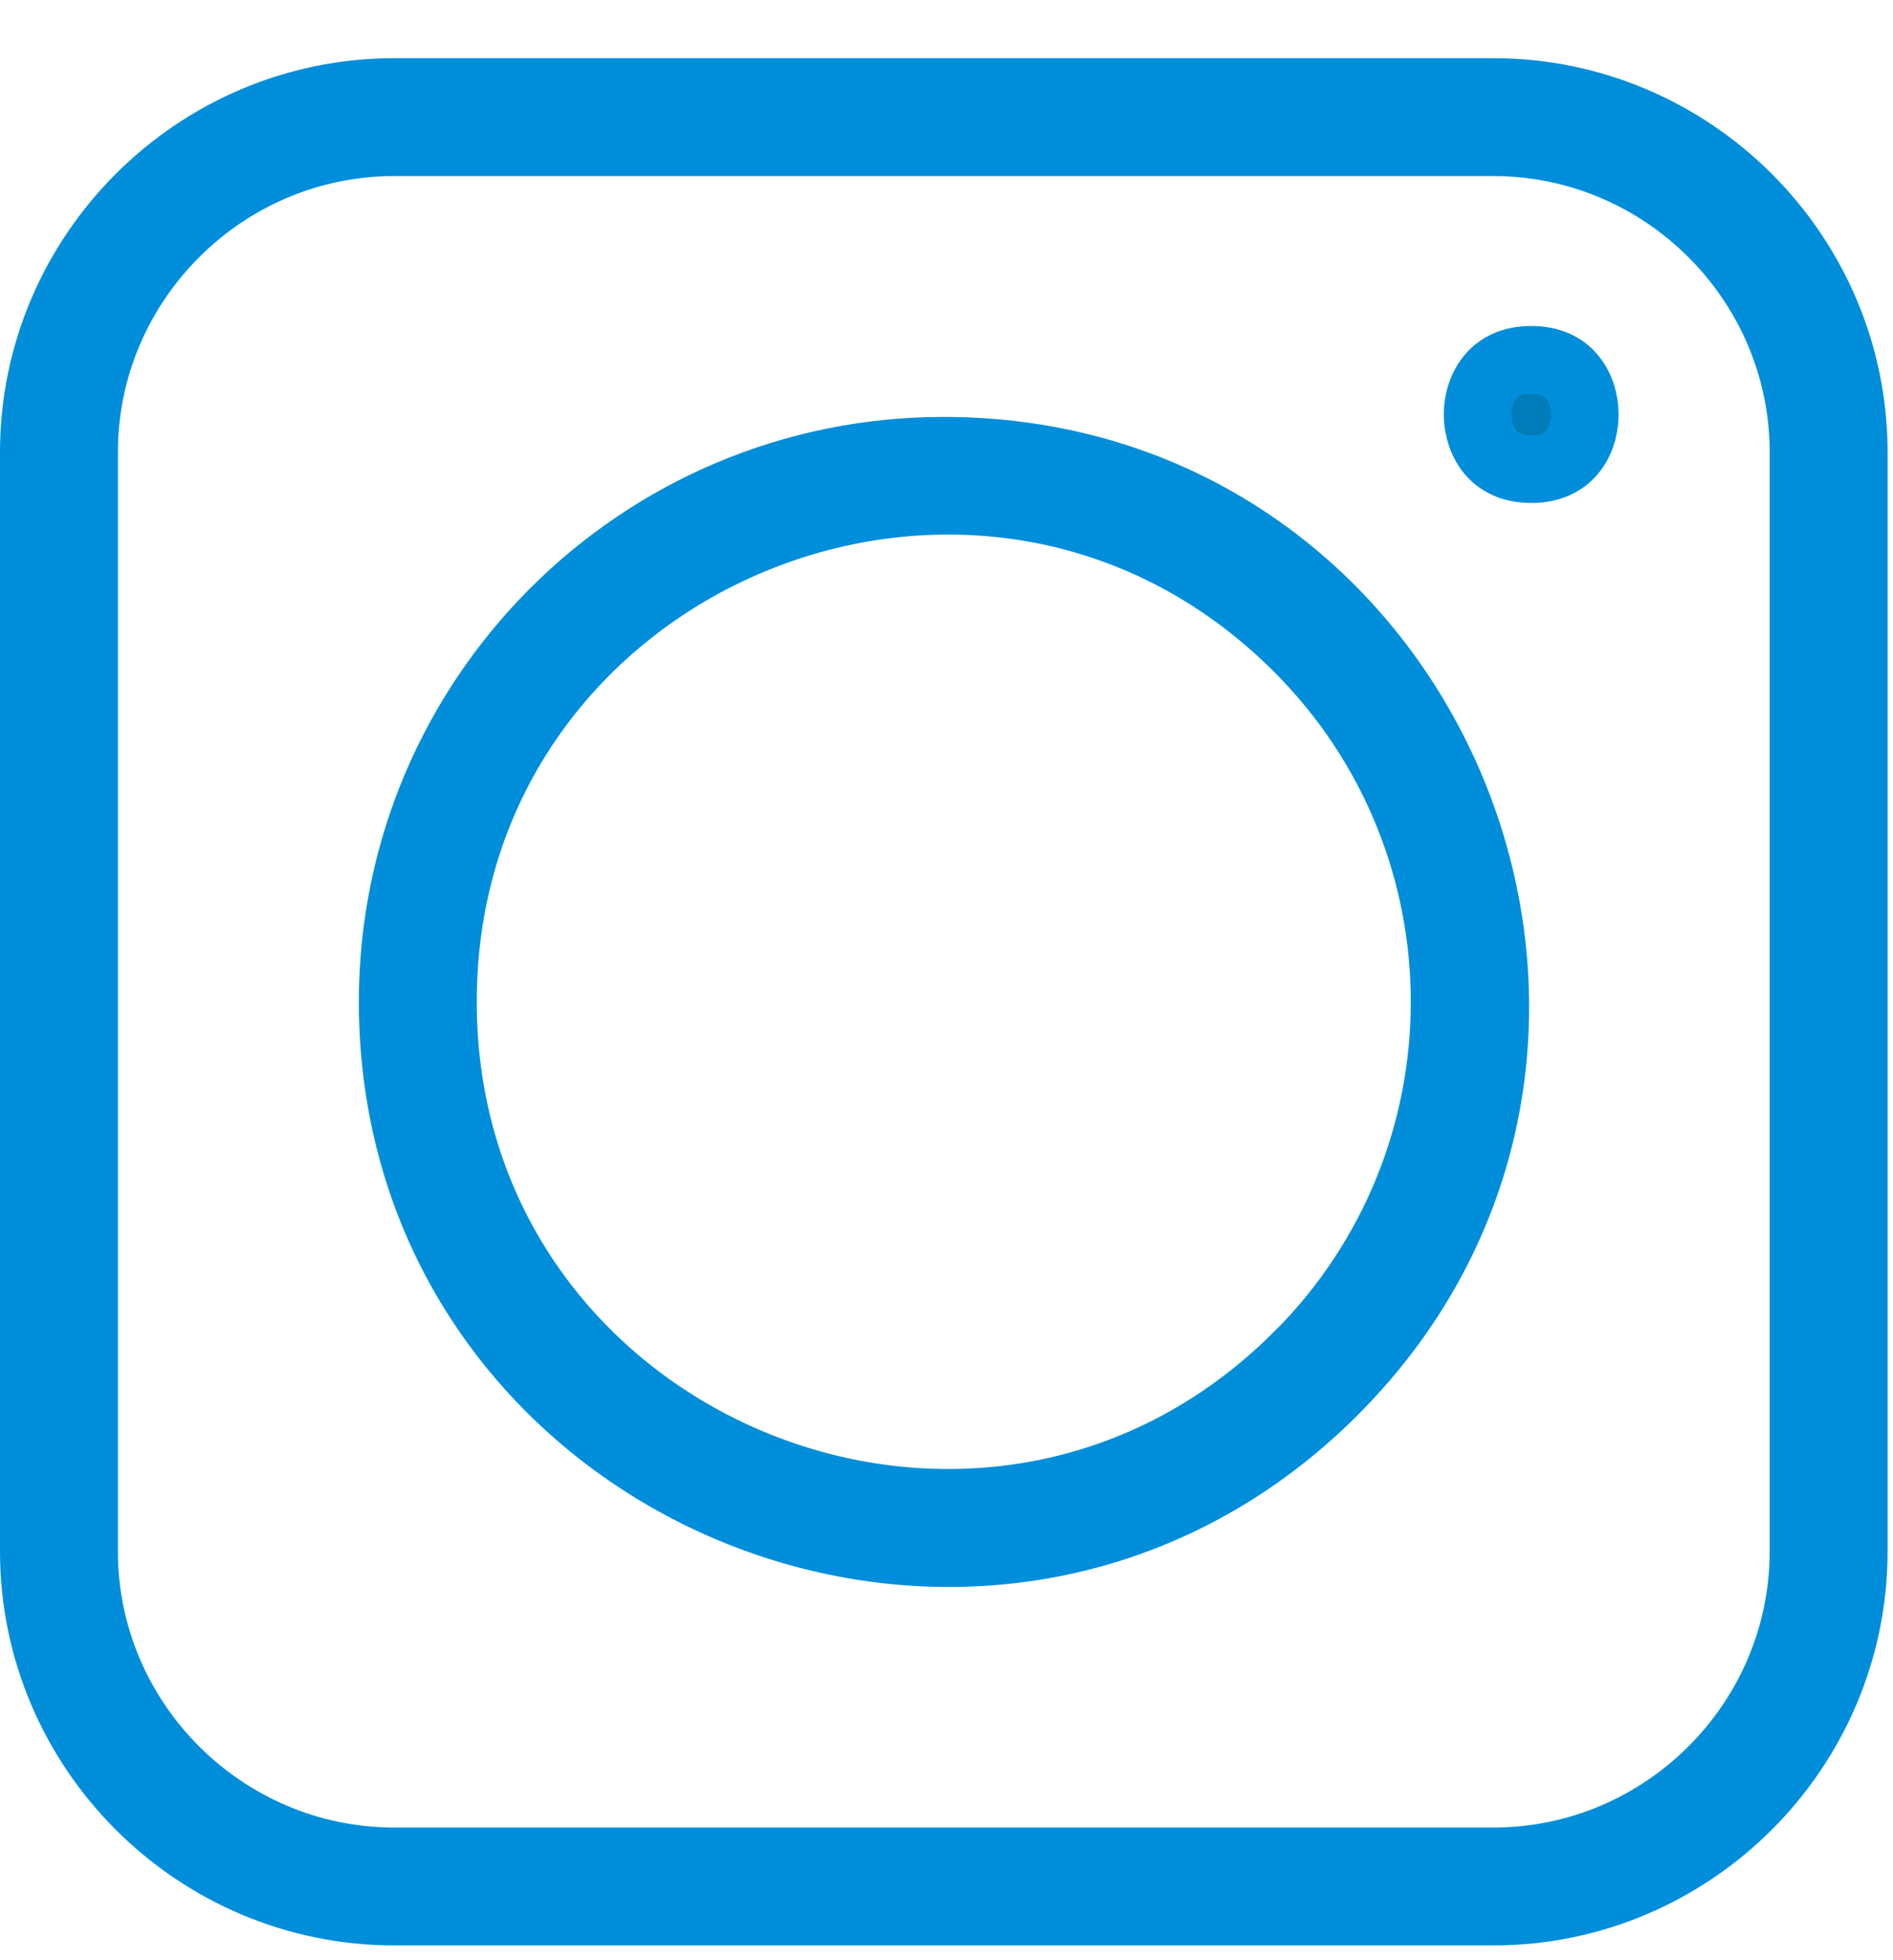
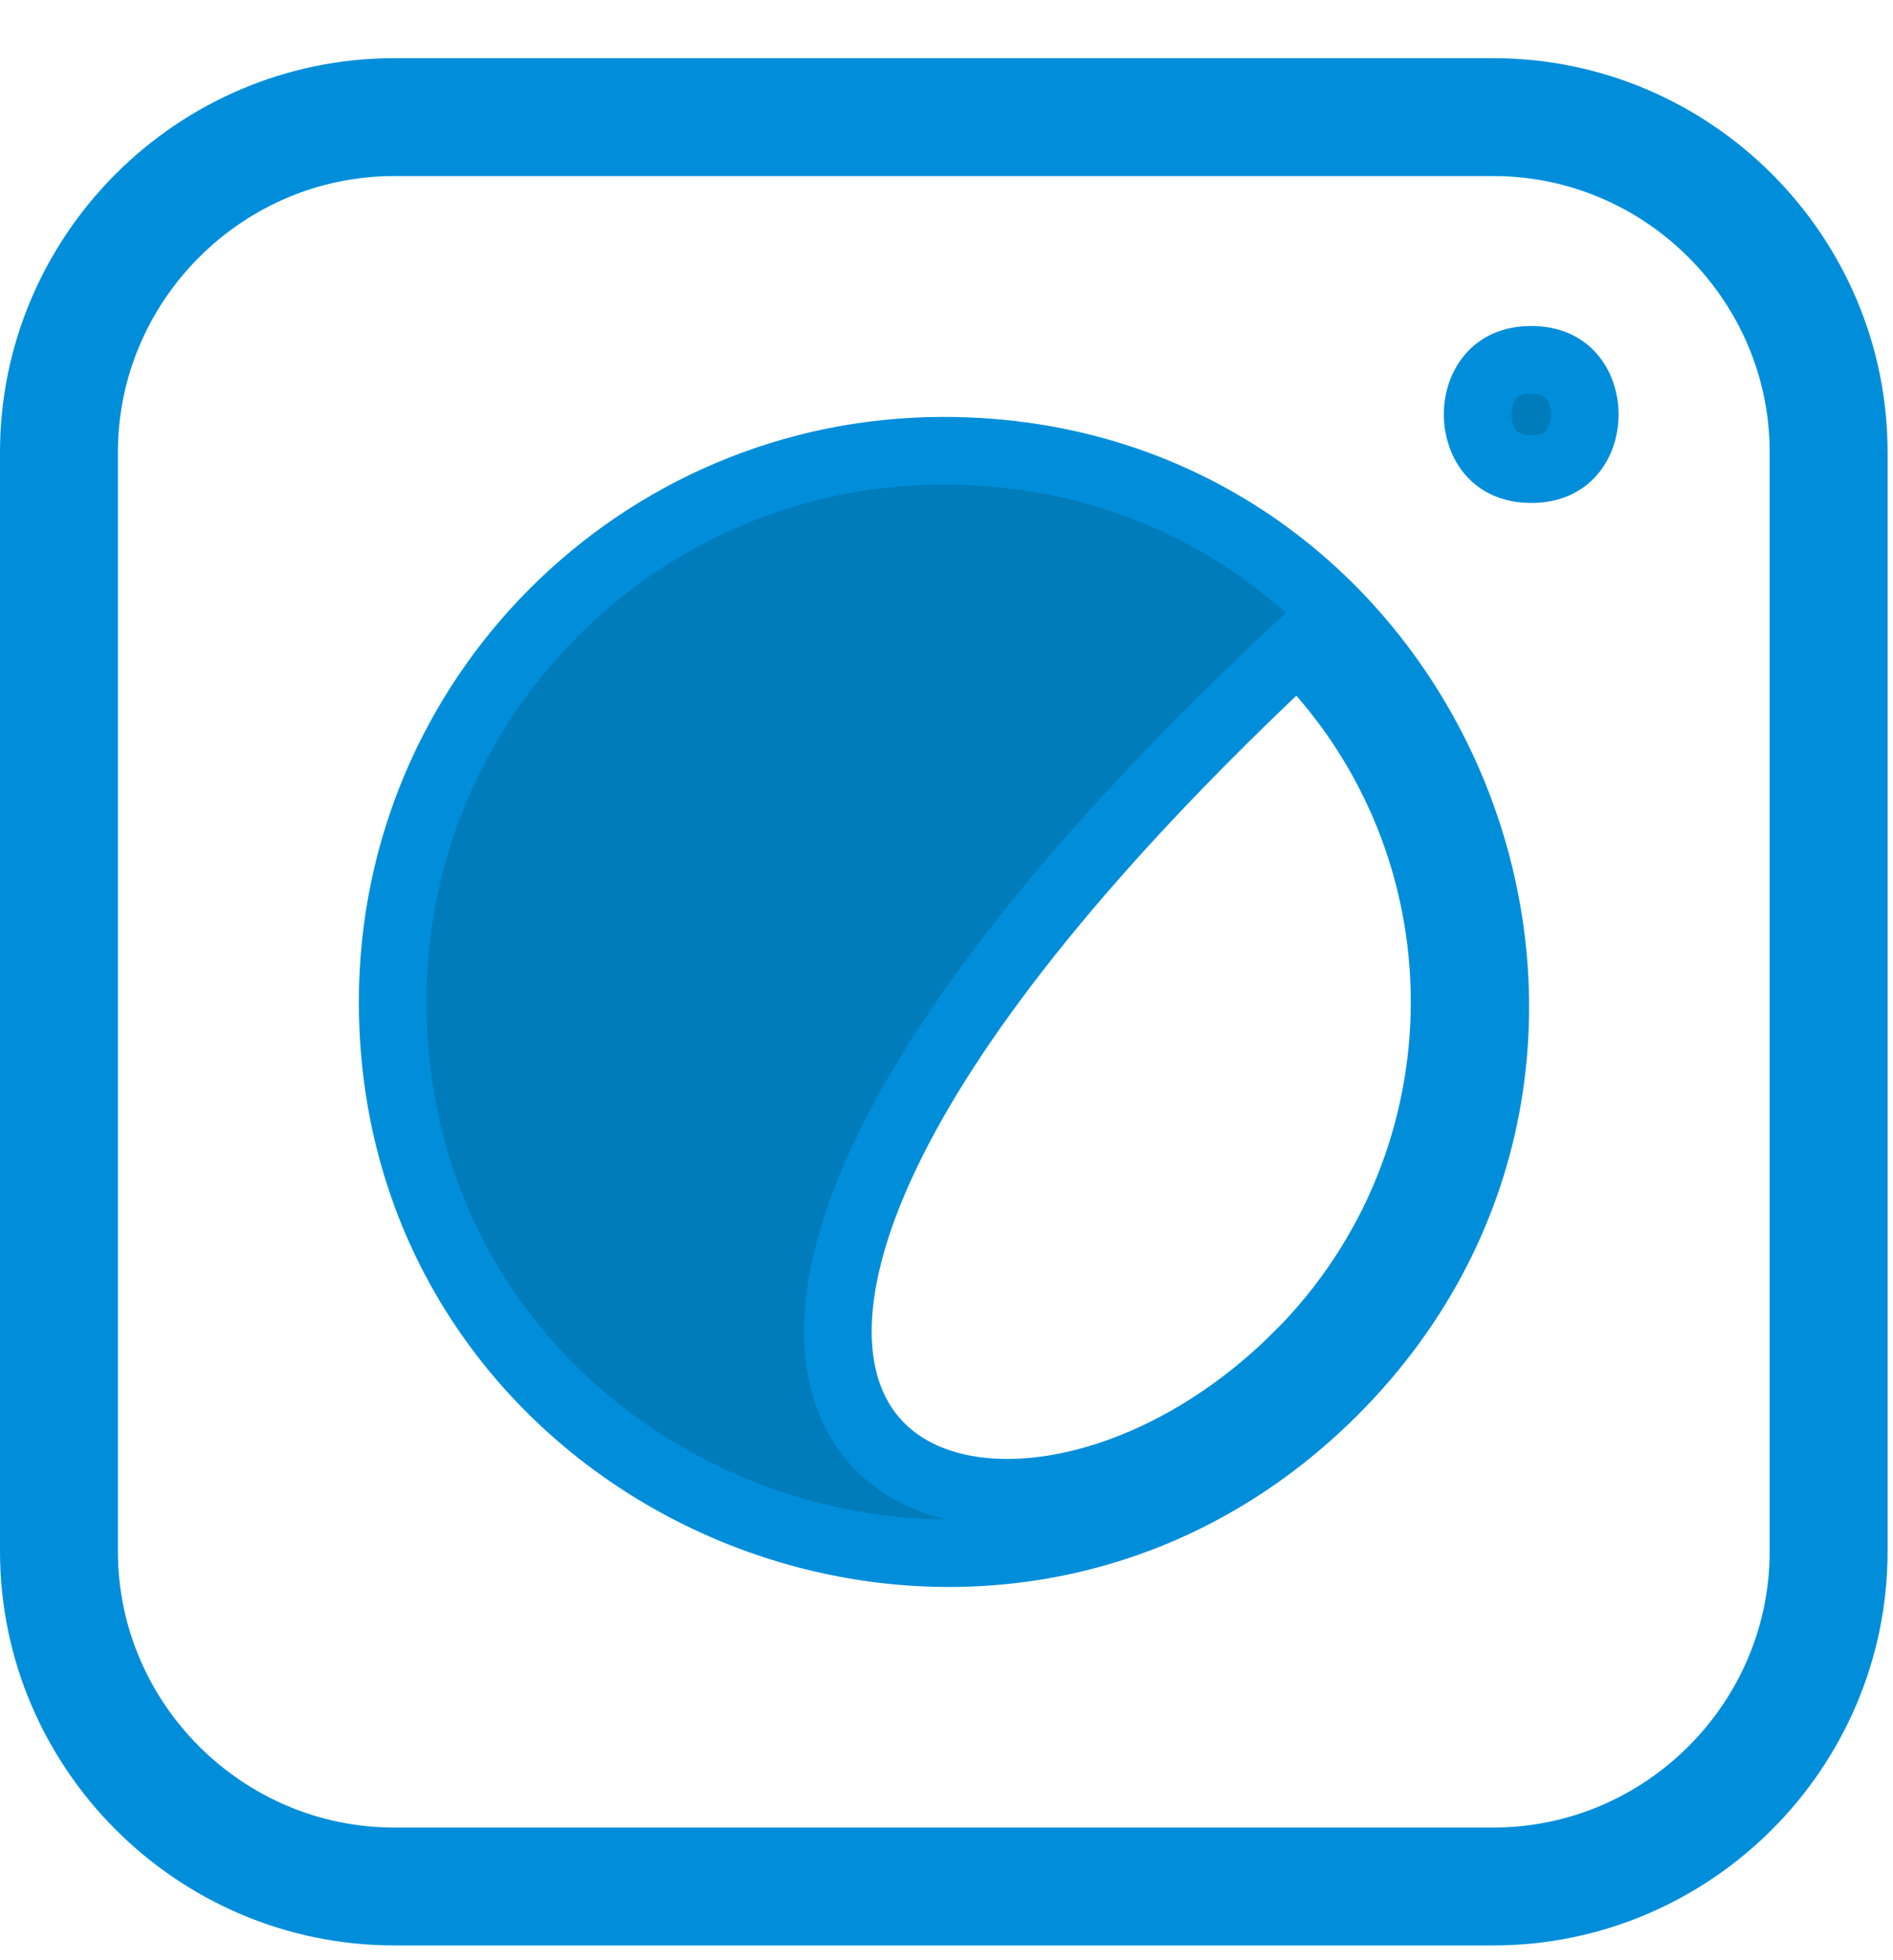
<svg xmlns="http://www.w3.org/2000/svg" width="28" height="29" viewBox="0 0 28 29" fill="none">
-   <path d="M5.83 1.361H22.09C25.022 1.361 27.42 3.759 27.42 6.691V22.951C27.42 25.883 25.021 28.281 22.09 28.281H5.83C2.898 28.281 0.5 25.883 0.5 22.951V6.691C0.5 3.759 2.898 1.361 5.83 1.361ZM5.83 2.105C3.309 2.105 1.244 4.17 1.244 6.691V22.952C1.244 25.473 3.309 27.537 5.83 27.537H22.09C24.611 27.537 26.676 25.473 26.676 22.952V6.691C26.676 4.17 24.611 2.105 22.09 2.105H5.83ZM13.96 6.668C21.198 6.668 24.847 15.463 19.725 20.585C14.602 25.708 5.808 22.059 5.808 14.821C5.808 10.319 9.458 6.668 13.96 6.668ZM19.197 9.584C14.543 4.929 6.552 8.241 6.552 14.821C6.552 21.401 14.541 24.712 19.196 20.058L19.197 20.059C22.091 17.167 22.091 12.476 19.197 9.584ZM22.649 5.323C22.942 5.323 23.126 5.429 23.242 5.562C23.367 5.705 23.441 5.91 23.441 6.132C23.441 6.355 23.367 6.559 23.242 6.702C23.126 6.834 22.942 6.941 22.649 6.941C22.357 6.941 22.172 6.834 22.056 6.702C21.931 6.559 21.857 6.355 21.856 6.132C21.856 5.91 21.931 5.705 22.056 5.562C22.172 5.429 22.357 5.323 22.649 5.323Z" fill="#007CBB" stroke="#008EDB" />
+   <path d="M5.83 1.361H22.09C25.022 1.361 27.42 3.759 27.42 6.691V22.951C27.42 25.883 25.021 28.281 22.09 28.281H5.83C2.898 28.281 0.5 25.883 0.5 22.951V6.691C0.5 3.759 2.898 1.361 5.83 1.361ZM5.83 2.105C3.309 2.105 1.244 4.17 1.244 6.691V22.952C1.244 25.473 3.309 27.537 5.83 27.537H22.09C24.611 27.537 26.676 25.473 26.676 22.952V6.691C26.676 4.17 24.611 2.105 22.09 2.105H5.83ZM13.96 6.668C21.198 6.668 24.847 15.463 19.725 20.585C14.602 25.708 5.808 22.059 5.808 14.821C5.808 10.319 9.458 6.668 13.96 6.668ZM19.197 9.584C6.552 21.401 14.541 24.712 19.196 20.058L19.197 20.059C22.091 17.167 22.091 12.476 19.197 9.584ZM22.649 5.323C22.942 5.323 23.126 5.429 23.242 5.562C23.367 5.705 23.441 5.91 23.441 6.132C23.441 6.355 23.367 6.559 23.242 6.702C23.126 6.834 22.942 6.941 22.649 6.941C22.357 6.941 22.172 6.834 22.056 6.702C21.931 6.559 21.857 6.355 21.856 6.132C21.856 5.91 21.931 5.705 22.056 5.562C22.172 5.429 22.357 5.323 22.649 5.323Z" fill="#007CBB" stroke="#008EDB" />
</svg>